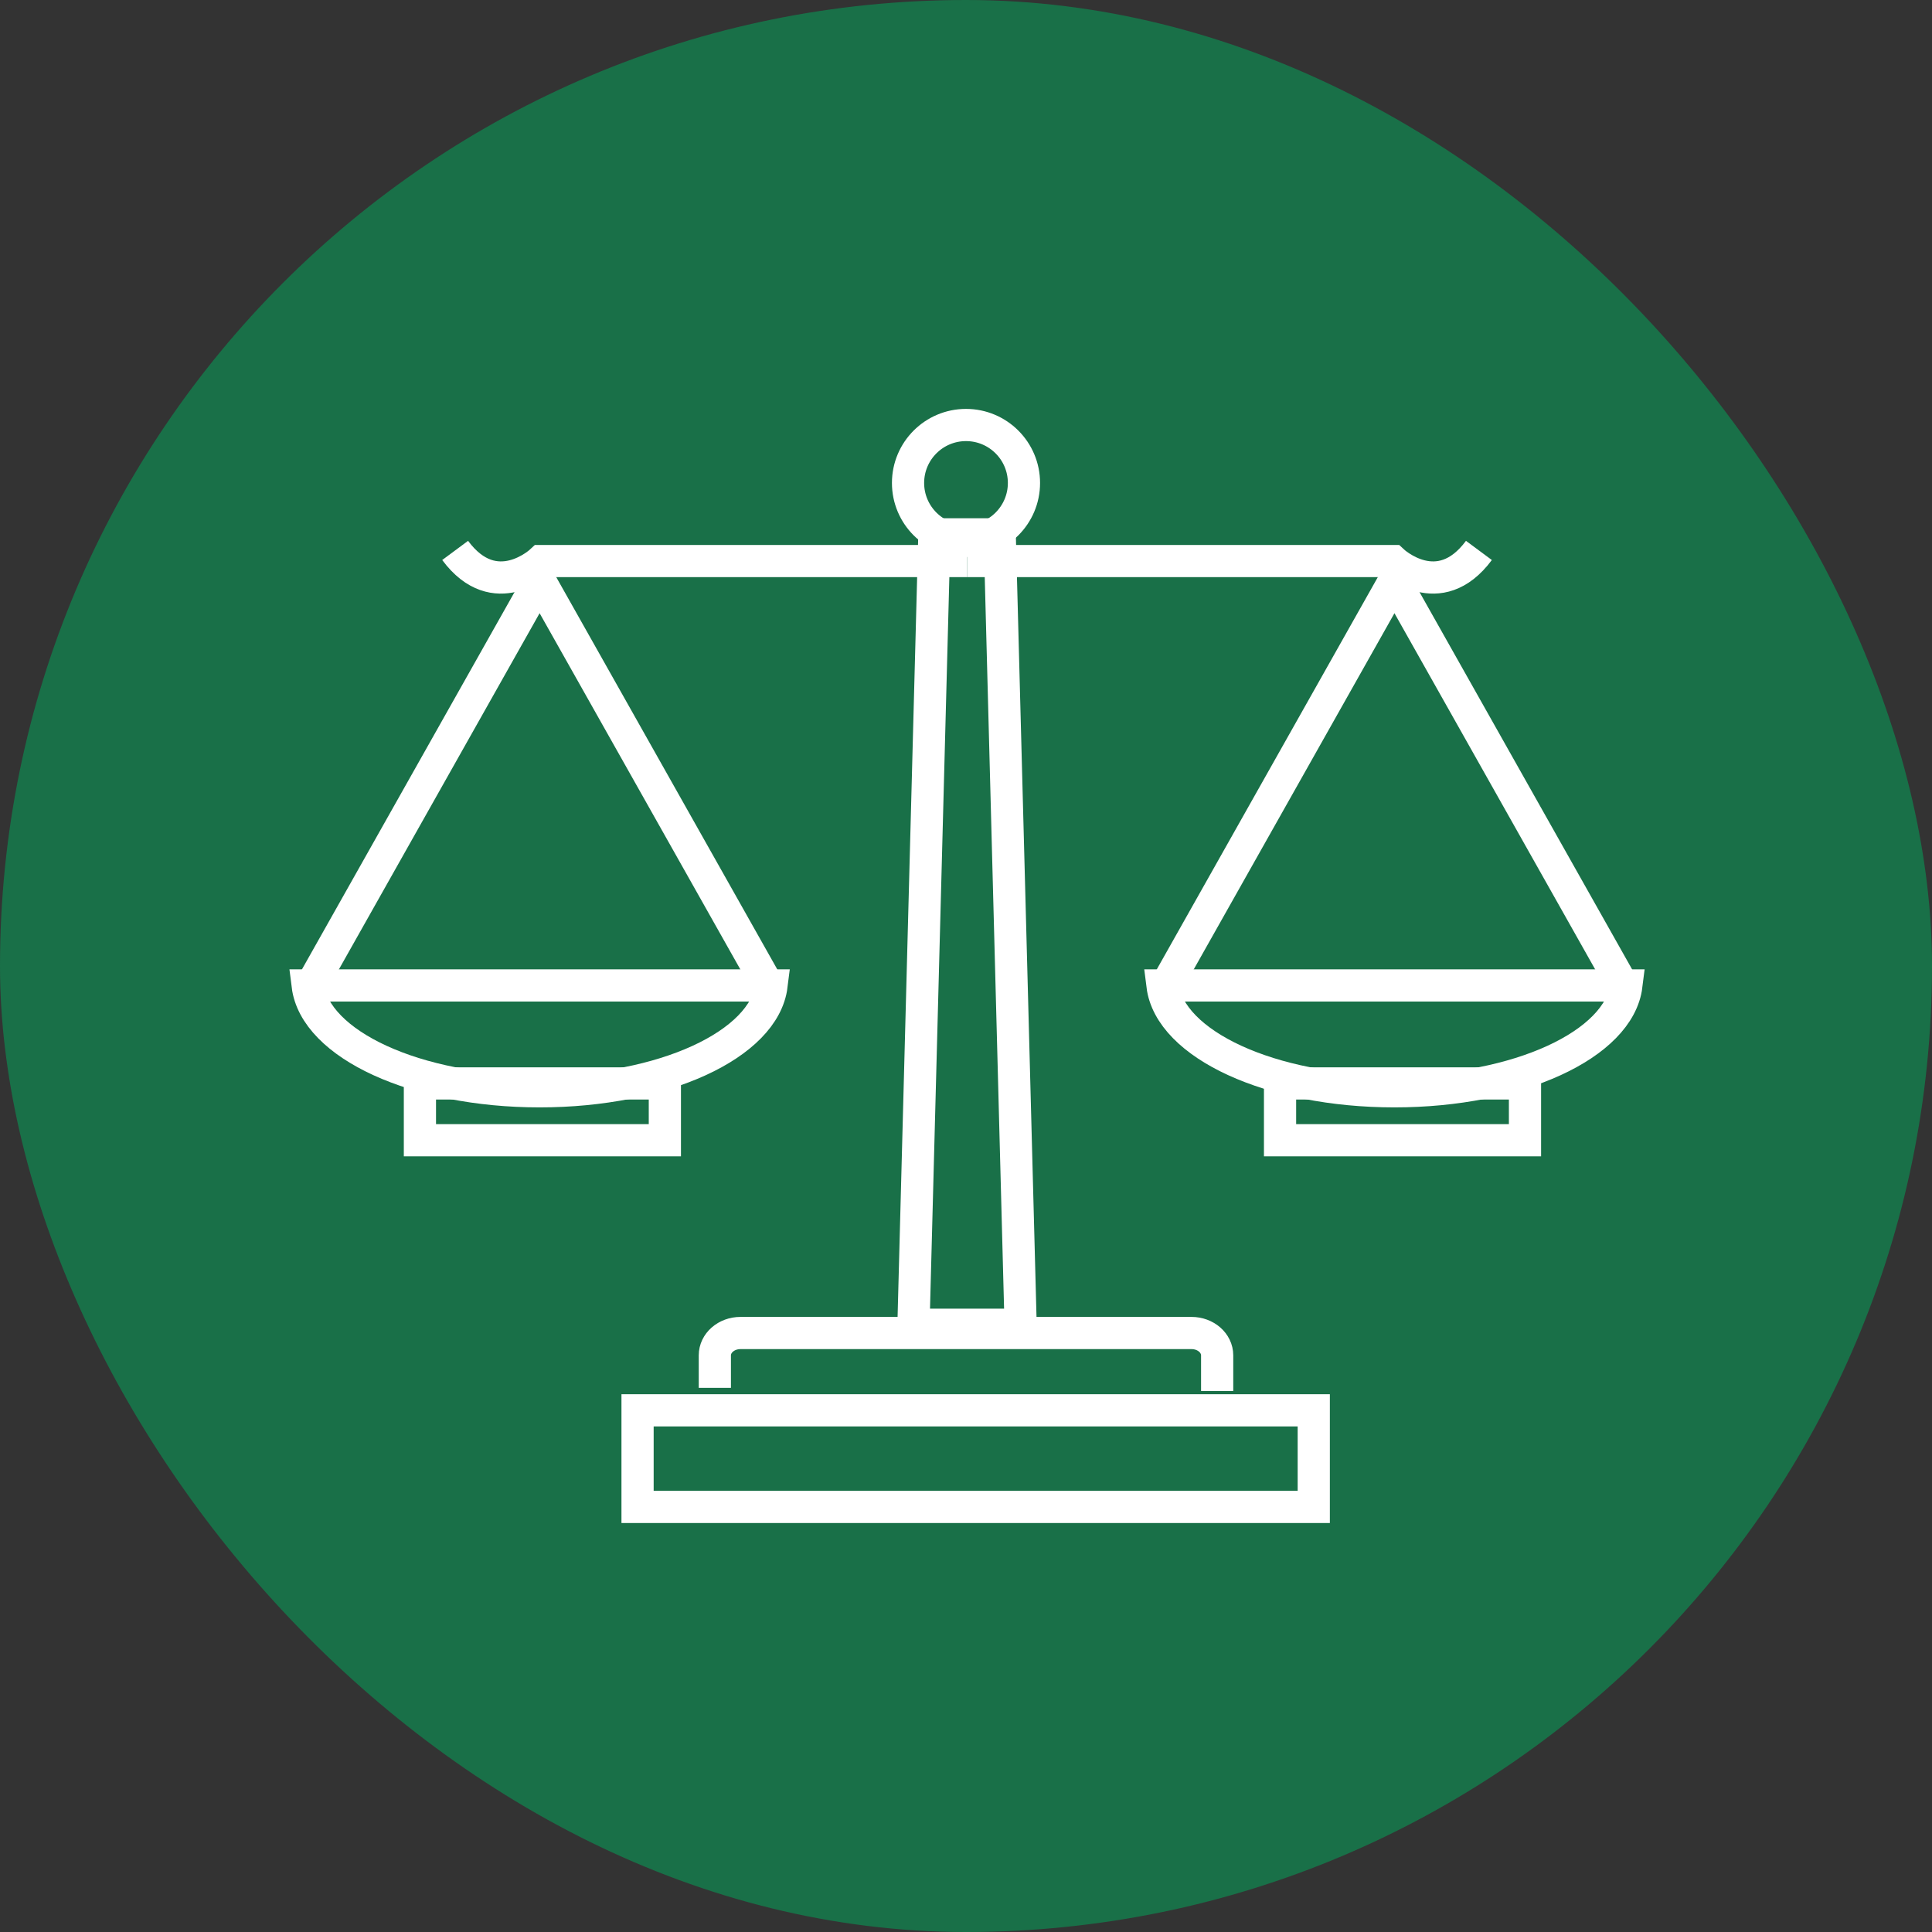
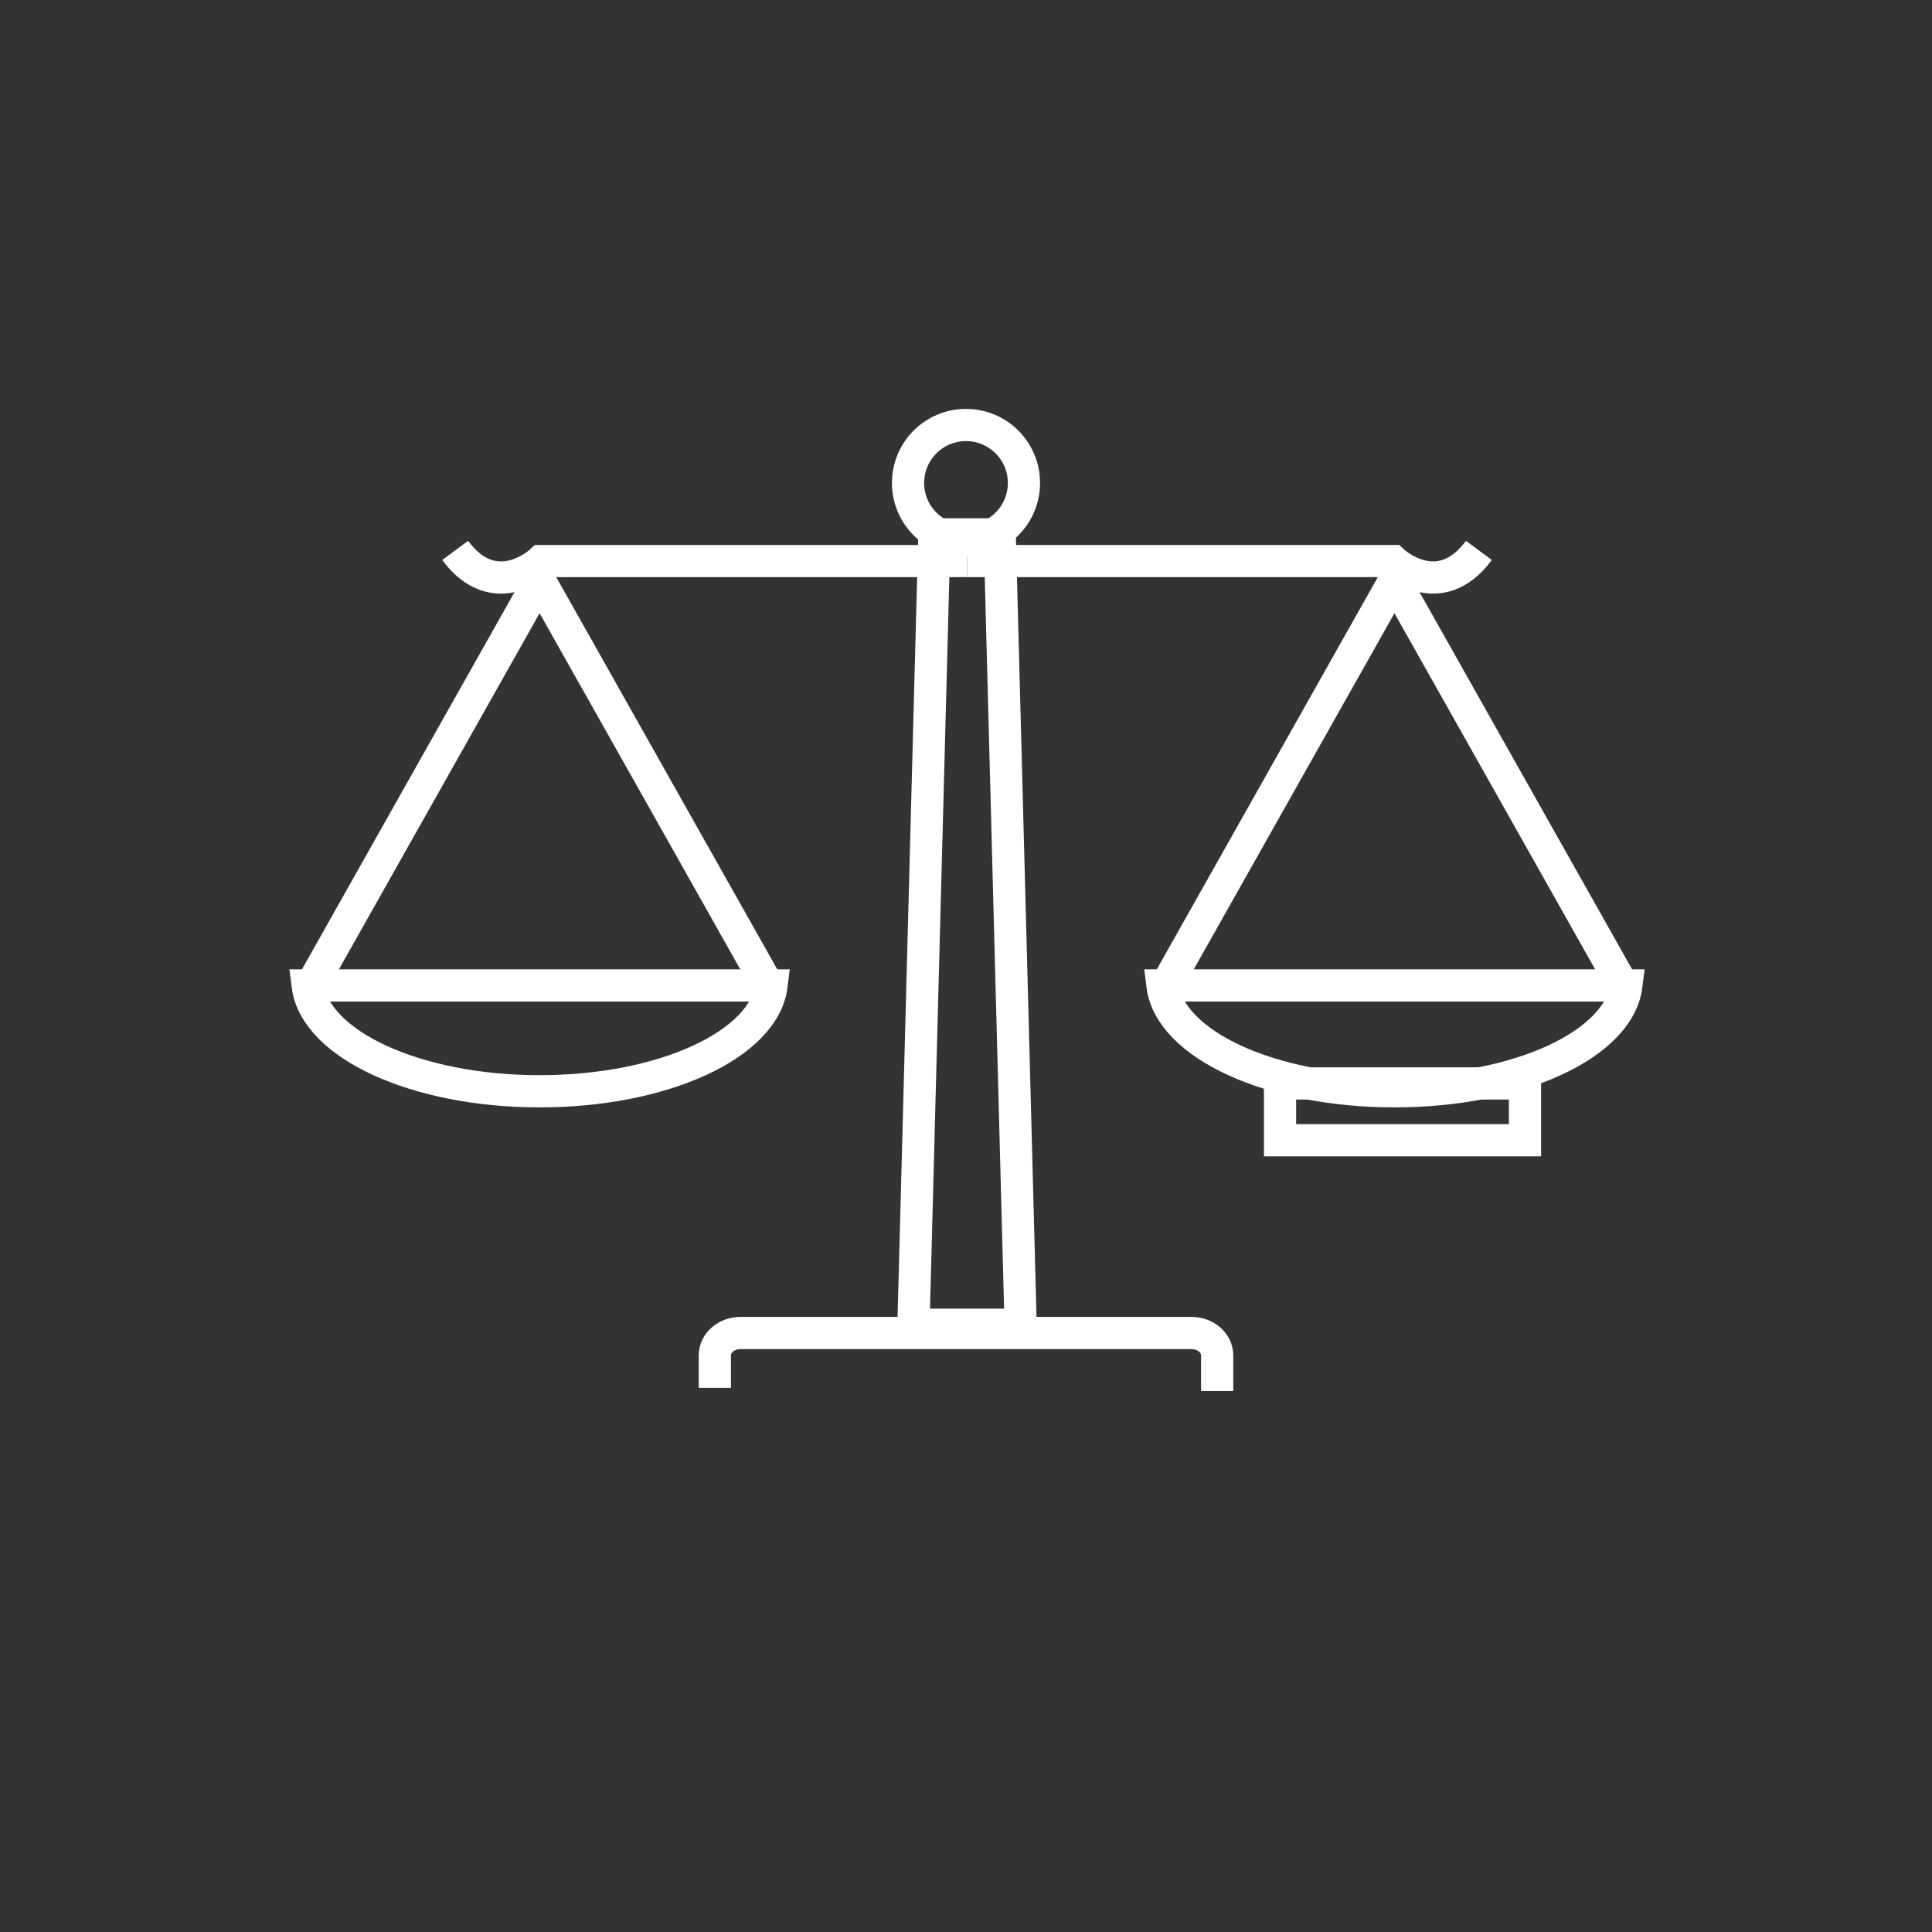
<svg xmlns="http://www.w3.org/2000/svg" width="60" height="60" viewBox="0 0 60 60" fill="none">
  <rect x="0" y="0" width="60" height="60" fill="#333333" stroke="none" />
-   <rect width="60" height="60" rx="30" fill="#197048" />
-   <path d="M20.648 33.647H13.041V35.411H20.648V33.647Z" stroke="white" stroke-miterlimit="10" />
  <path d="M47.36 33.647H39.753V35.411H47.36V33.647Z" stroke="white" stroke-miterlimit="10" />
  <path d="M30.032 17.424H16.809C16.809 17.424 15.378 18.77 14.135 17.094" stroke="white" stroke-miterlimit="10" />
  <path d="M9.703 30.545L16.758 18.025L23.735 30.406" stroke="white" stroke-miterlimit="10" />
  <path d="M9.555 30.604C9.783 32.438 12.921 33.891 16.758 33.891C20.596 33.891 23.733 32.438 23.961 30.604H9.555Z" stroke="white" stroke-miterlimit="10" />
  <path d="M30.032 17.424H43.255C43.255 17.424 44.686 18.77 45.929 17.094" stroke="white" stroke-miterlimit="10" />
  <path d="M50.361 30.545L43.306 18.025L36.329 30.406" stroke="white" stroke-miterlimit="10" />
  <path d="M50.509 30.604C50.281 32.438 47.143 33.891 43.306 33.891C39.468 33.891 36.331 32.438 36.102 30.604H50.509Z" stroke="white" stroke-miterlimit="10" />
  <path d="M31.696 41.142H28.369L29.018 16.594H31.047L31.696 41.142Z" stroke="white" stroke-miterlimit="10" />
  <path d="M22.2 43.101V42.092C22.2 41.709 22.556 41.398 22.996 41.398H37.004C37.444 41.398 37.8 41.709 37.8 42.092V43.198" stroke="white" stroke-miterlimit="10" />
-   <path d="M40.8 43.799H19.8V46.799H40.8V43.799Z" stroke="white" stroke-miterlimit="10" />
  <path d="M30 16.799C30.994 16.799 31.8 15.993 31.8 14.999C31.8 14.005 30.994 13.199 30 13.199C29.006 13.199 28.2 14.005 28.2 14.999C28.2 15.993 29.006 16.799 30 16.799Z" stroke="white" stroke-miterlimit="10" />
</svg>